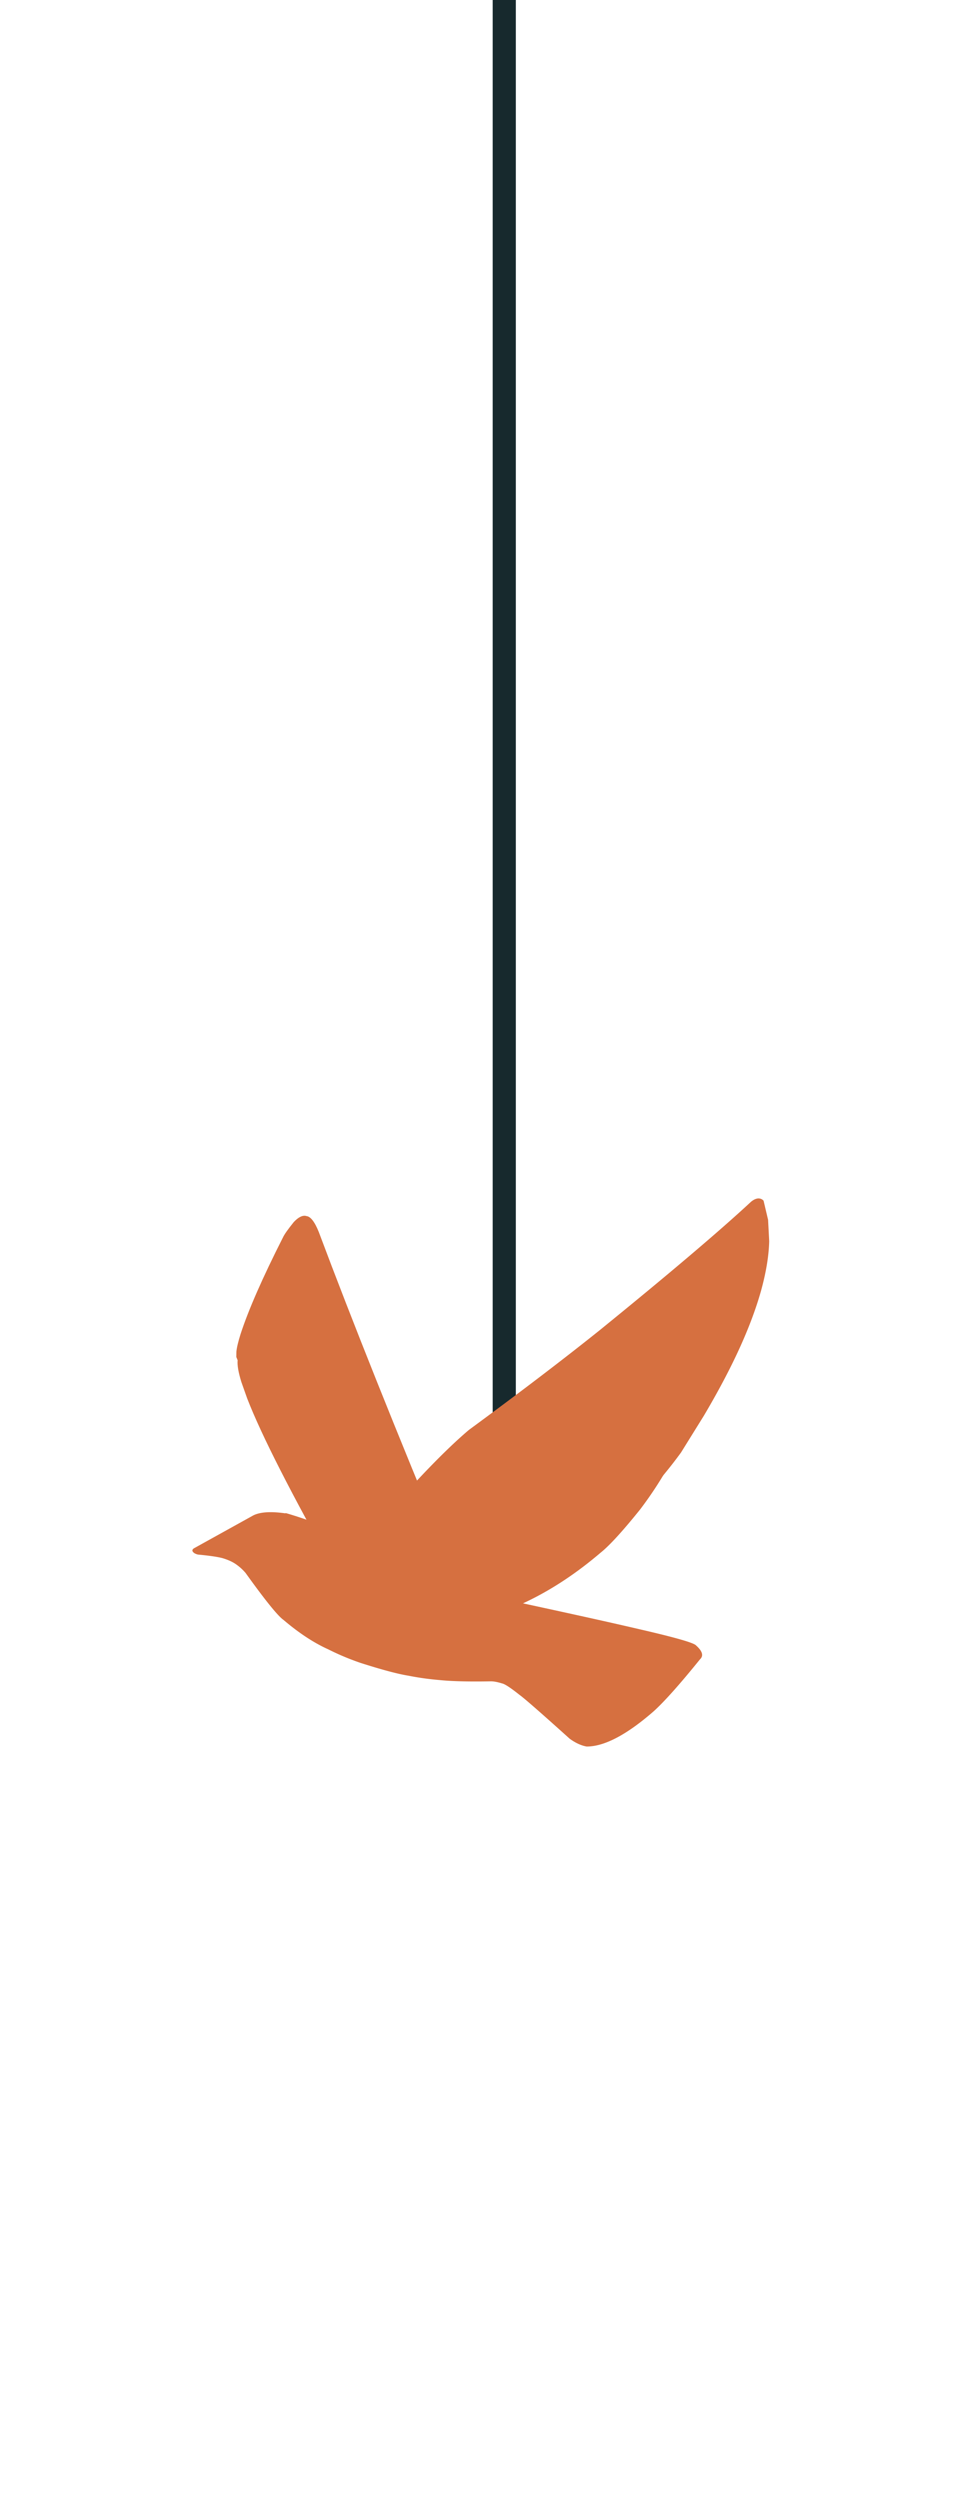
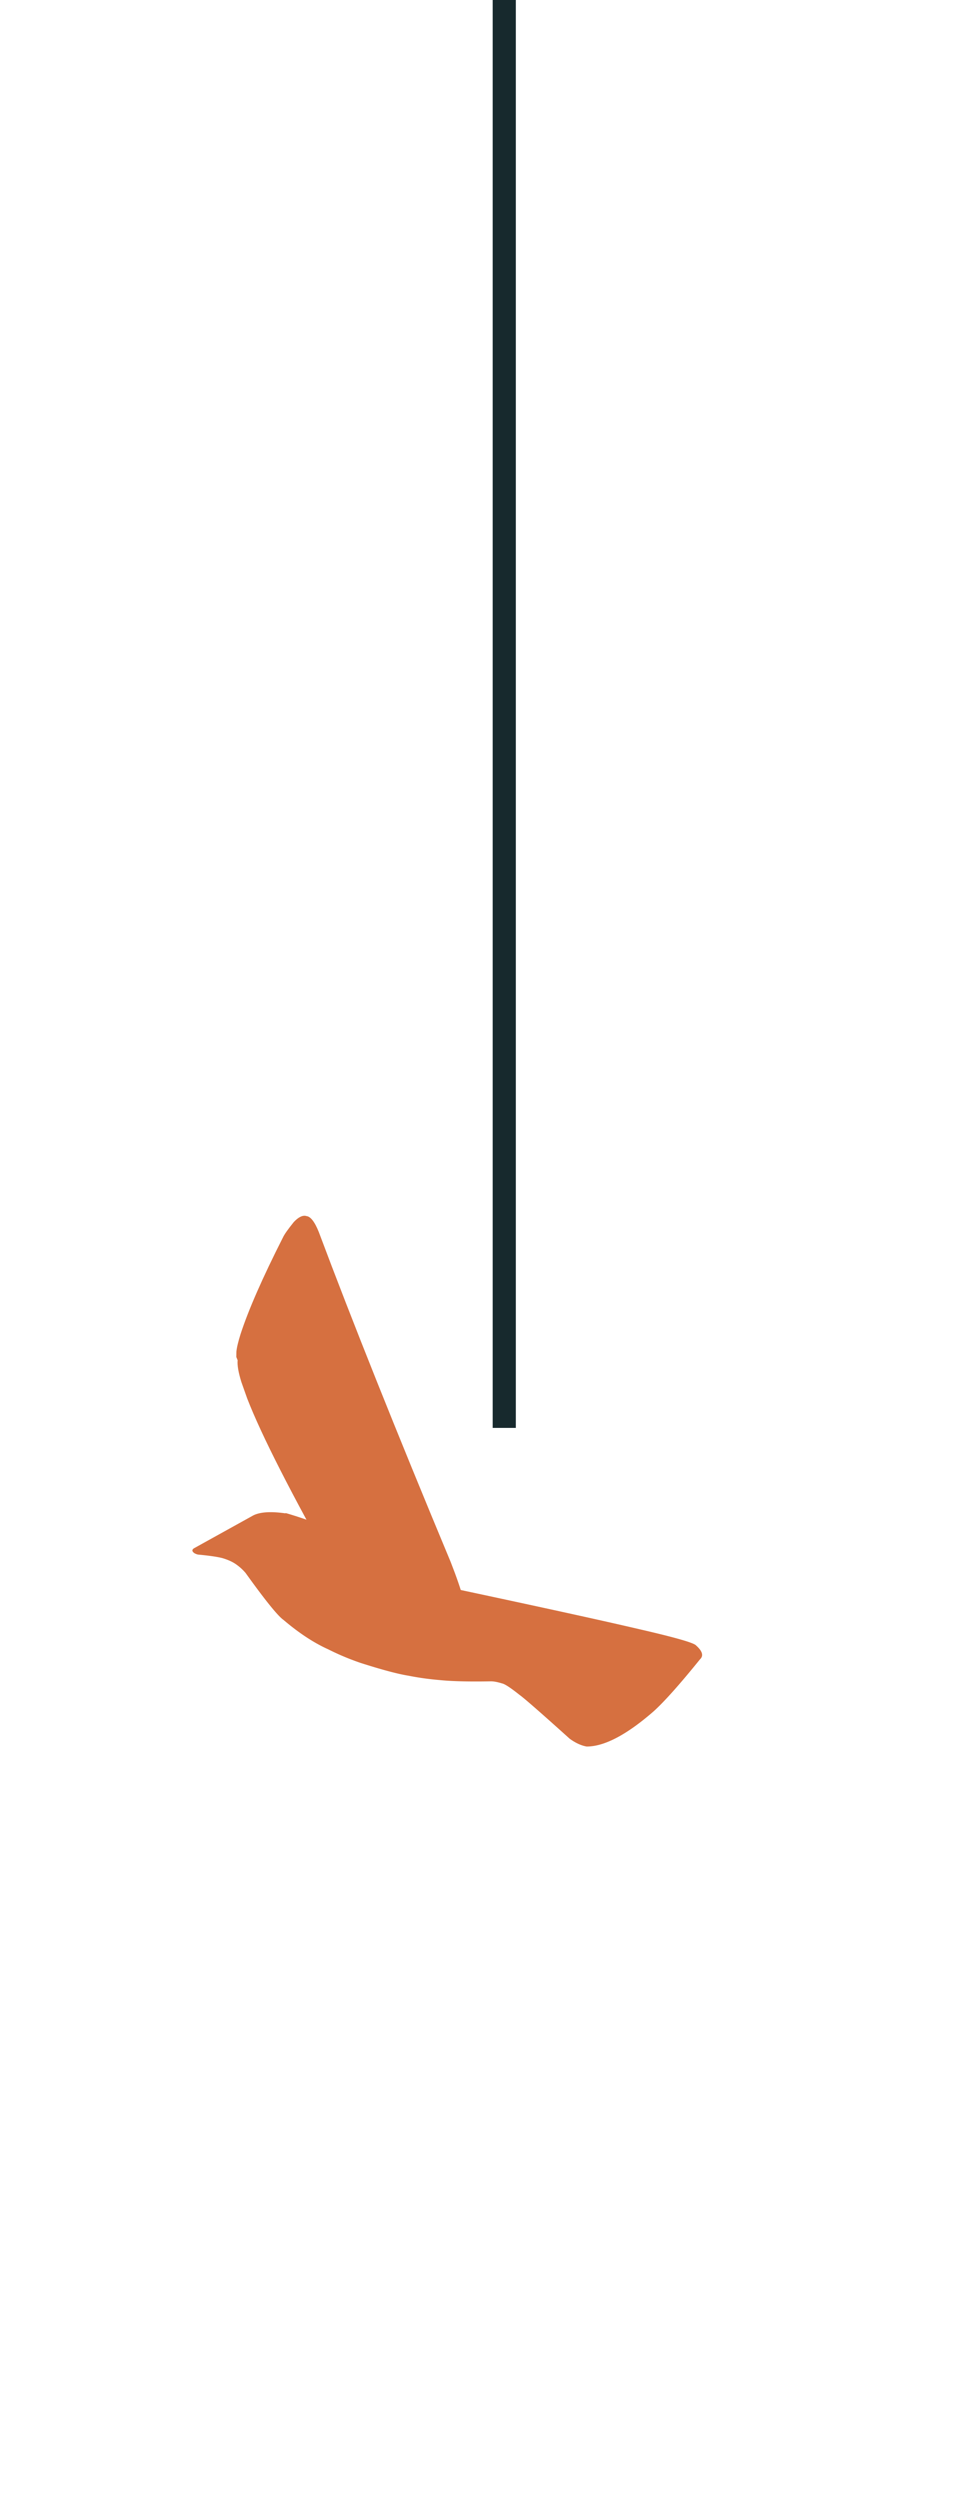
<svg xmlns="http://www.w3.org/2000/svg" width="84" height="216" fill="none">
  <g clip-path="url(#a)">
    <path stroke="#17292D" stroke-width="2" d="M43.578-106.791v230.17" />
    <g fill="#D67040" filter="url(#b)">
      <path d="m24.672 130.738.077.015c2.543.746 4.624 1.646 6.267 2.712l1.242.848c.795.589 1.518 1.22 2.174 1.91a16 16 0 0 1 1.76 2.194l1.286-1.53c8.232 1.75 14.124 3.032 17.684 3.864 3.124.718 4.797 1.19 4.993 1.426.556.496.666.893.337 1.2-1.727 2.136-3.053 3.626-3.988 4.476-2.333 2.039-4.277 3.061-5.805 3.057-.465-.079-.96-.307-1.467-.674-2.509-2.26-3.955-3.522-4.33-3.785q-1.16-.926-1.52-.995c-.393-.121-.71-.181-.959-.179q-2.878.053-4.477-.114a24 24 0 0 1-2.645-.372c-.925-.149-2.297-.517-4.11-1.095a22 22 0 0 1-2.822-1.182c-1.27-.573-2.56-1.429-3.872-2.546-.475-.329-1.569-1.678-3.272-4.052a4.3 4.3 0 0 0-.772-.712q-.475-.351-1.237-.575c-.443-.115-1.145-.214-2.113-.306a1.1 1.1 0 0 1-.306-.121q-.317-.227-.042-.416l5.133-2.846q.886-.447 2.78-.178" />
      <path d="m26.43 105.067.04.007c.362.028.725.488 1.08 1.378 2.87 7.66 6.67 17.173 11.4 28.517 1.014 2.591 1.464 4.259 1.351 4.991l-11.138-3.805c-3.97-7.047-6.573-12.151-7.8-15.318l-.504-1.422c-.26-.841-.366-1.47-.322-1.878l-.115-.285.008-.471c.038-.377.164-.882.36-1.51q1.02-3.136 3.662-8.347c.121-.266.436-.711.936-1.331.39-.415.735-.591 1.044-.534" />
-       <path d="m65.664 103.563.038.007a.57.57 0 0 1 .287.181l.389 1.65.096 1.843c-.032 1.291-.273 2.711-.697 4.257-.432 1.544-1.056 3.221-1.881 5.028-.825 1.808-1.85 3.738-3.065 5.793l-1.979 3.186c-2.108 2.897-4.607 5.481-7.48 7.756a44 44 0 0 1-4.601 3.169l-2.52 1.411a53 53 0 0 1-5.463 2.465l-7.57-6.934c3.92-4.625 7.027-7.897 9.308-9.825 4.303-3.161 8.053-6.016 11.252-8.574 6.045-4.909 10.42-8.625 13.12-11.132.285-.235.541-.323.758-.283" />
-       <path d="m59.74 120.072.025.549c-.006 1.536-.693 3.593-2.045 6.167a33 33 0 0 1-2.399 3.636q-2.282 2.84-3.437 3.754c-2.027 1.727-4.12 3.123-6.294 4.174a25 25 0 0 1-3.304 1.322 24 24 0 0 1-3.408.806l-1.744.211z" />
    </g>
  </g>
  <defs>
    <clipPath id="a">
      <path fill="#fff" d="M0 0h84v216H0z" />
    </clipPath>
    <filter id="b" width="49.844" height="47.358" x="16.629" y="103.552" color-interpolation-filters="sRGB" filterUnits="userSpaceOnUse">
      <feFlood flood-opacity="0" result="BackgroundImageFix" />
      <feBlend in="SourceGraphic" in2="BackgroundImageFix" result="shape" />
      <feTurbulence baseFrequency="4.236 4.236" numOctaves="3" result="noise" seed="827" stitchTiles="stitch" type="fractalNoise" />
      <feColorMatrix in="noise" result="alphaNoise" type="luminanceToAlpha" />
      <feComponentTransfer in="alphaNoise" result="coloredNoise1">
        <feFuncA tableValues="0 0 0 0 0 0 0 0 0 0 0 0 0 0 0 0 0 0 0 1 1 1 1 1 1 1 1 1 1 1 0 0 0 0 0 0 0 0 0 0 0 0 0 0 0 0 0 0 0 0 0 0 0 0 0 0 0 0 0 0 0 0 0 0 0 0 0 0 0 0 0 0 0 0 0 0 0 0 0 0 0 0 0 0 0 0 0 0 0 0 0 0 0 0 0 0 0 0 0 0" type="discrete" />
      </feComponentTransfer>
      <feComposite in="coloredNoise1" in2="shape" operator="in" result="noise1Clipped" />
      <feComponentTransfer in="alphaNoise" result="coloredNoise2">
        <feFuncA tableValues="0 0 0 0 0 0 0 0 0 0 0 0 0 0 0 0 0 0 0 0 0 0 0 0 0 0 0 0 0 0 0 0 0 0 0 0 0 0 0 0 0 0 0 0 0 0 0 0 0 0 0 0 0 0 0 0 0 0 0 0 0 0 0 0 0 0 0 0 0 0 1 1 1 1 1 1 1 1 1 1 1 0 0 0 0 0 0 0 0 0 0 0 0 0 0 0 0 0 0 0" type="discrete" />
      </feComponentTransfer>
      <feComposite in="coloredNoise2" in2="shape" operator="in" result="noise2Clipped" />
      <feFlood flood-color="rgba(131, 91, 49, 0.45)" result="color1Flood" />
      <feComposite in="color1Flood" in2="noise1Clipped" operator="in" result="color1" />
      <feFlood flood-color="rgba(255, 255, 255, 0.25)" result="color2Flood" />
      <feComposite in="color2Flood" in2="noise2Clipped" operator="in" result="color2" />
      <feMerge result="effect1_noise_1822_88975">
        <feMergeNode in="shape" />
        <feMergeNode in="color1" />
        <feMergeNode in="color2" />
      </feMerge>
    </filter>
  </defs>
</svg>